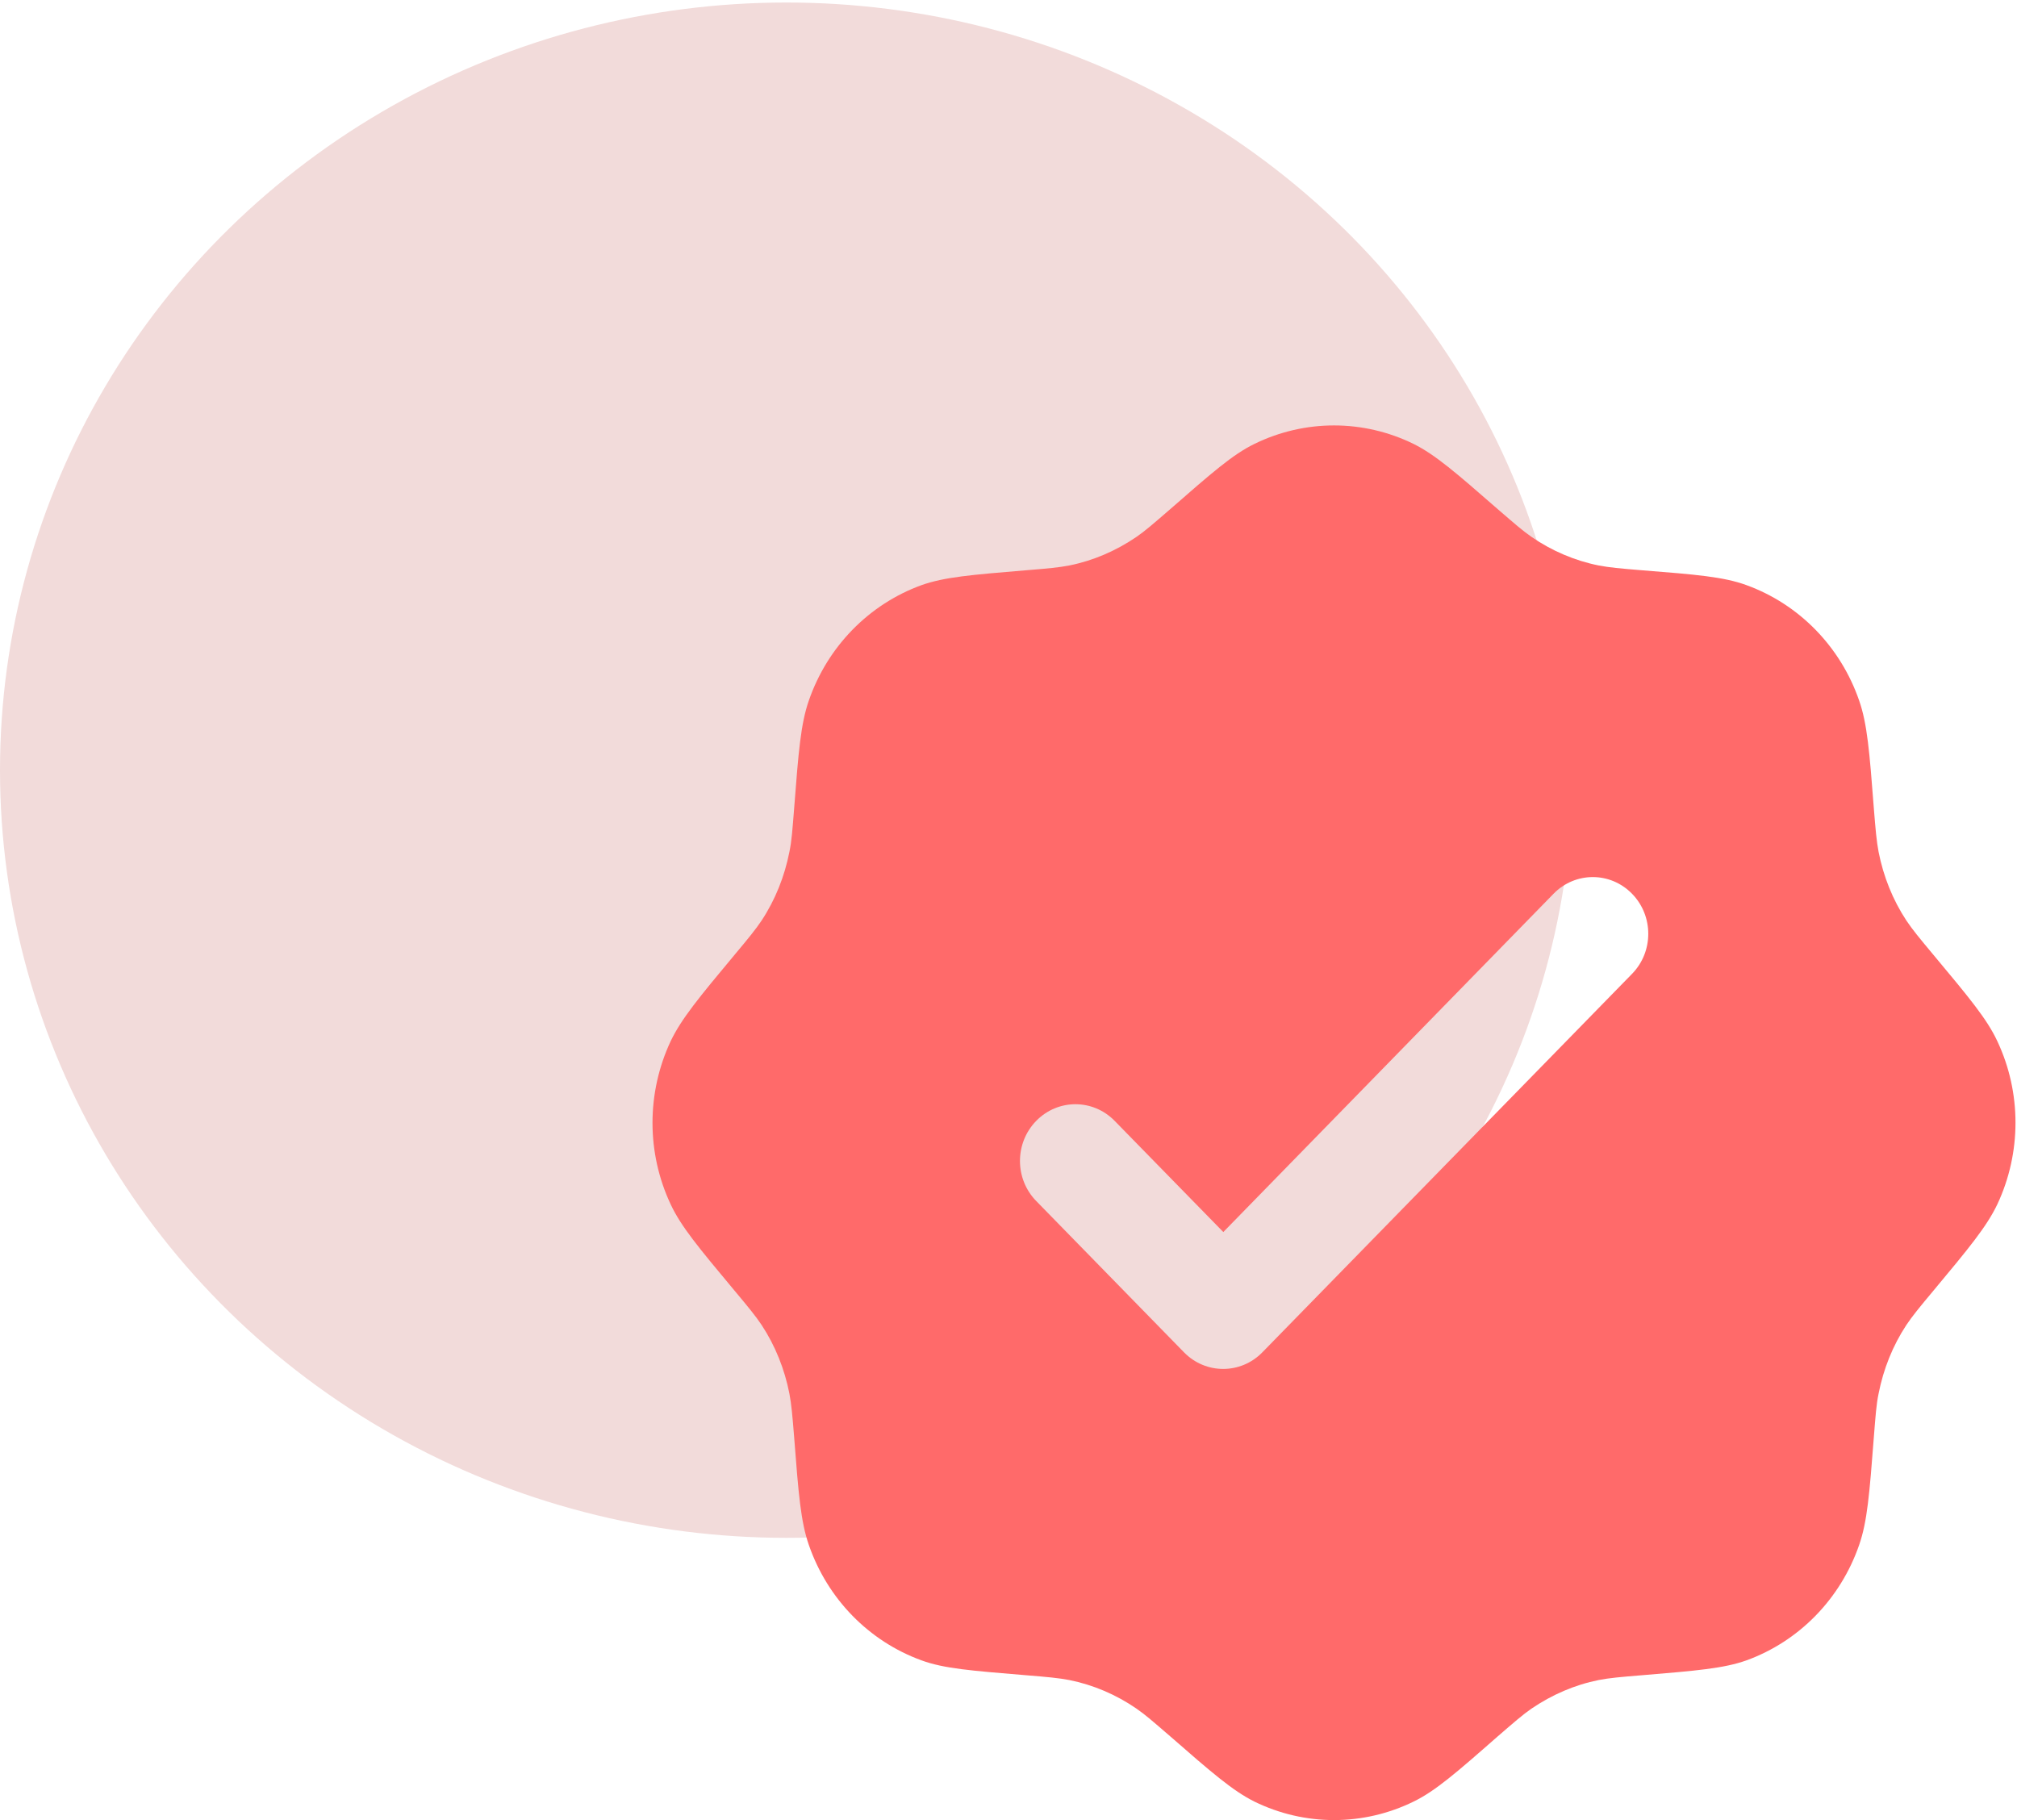
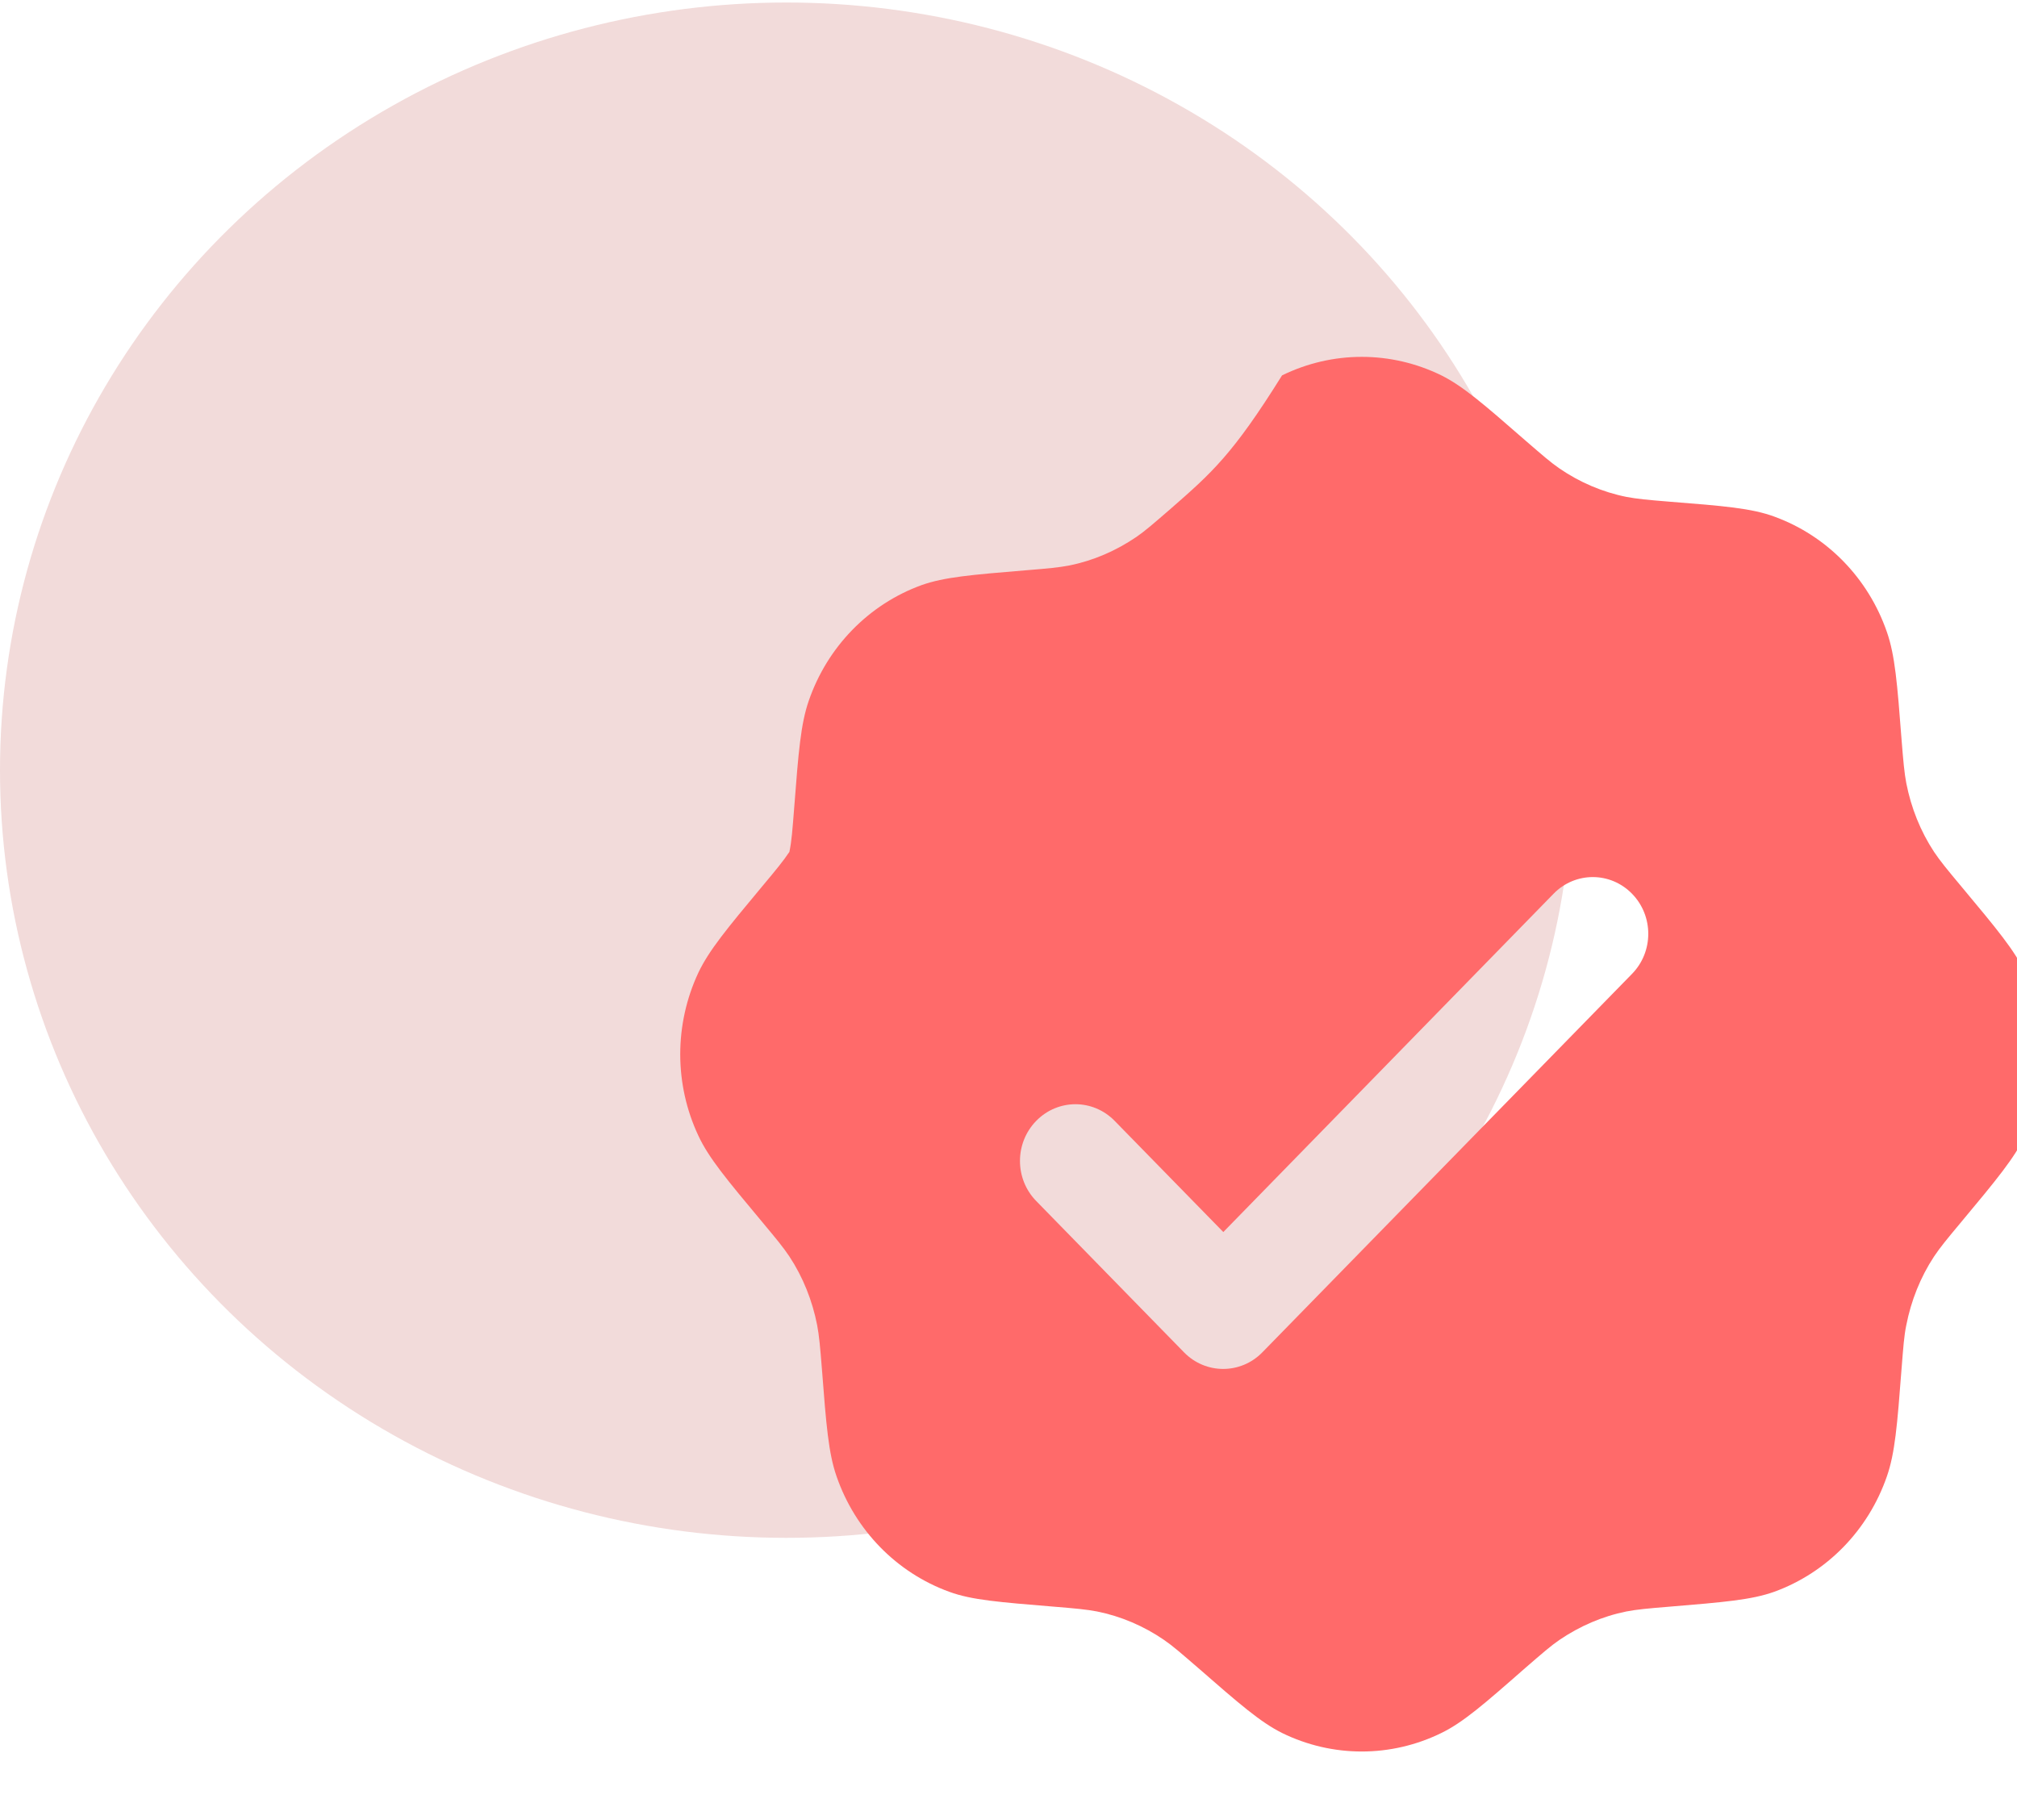
<svg xmlns="http://www.w3.org/2000/svg" version="1.1" id="Layer_1" x="0px" y="0px" viewBox="0 0 800 722" style="enable-background:new 0 0 800 722;" xml:space="preserve">
  <style type="text/css">
	.st0{fill:#F2DBDA;}
	.st1{fill:none;stroke:#4651DB;stroke-width:25;stroke-linecap:round;stroke-linejoin:round;stroke-miterlimit:125;}
	.st2{fill-rule:evenodd;clip-rule:evenodd;fill:#FF6A6A;}
</style>
  <ellipse class="st0" cx="311.9" cy="305.5" rx="311.9" ry="304.5" />
  <g>
    <path class="st1" d="M448.8,456.2" />
-     <path class="st1" d="M536.3,543.7" />
  </g>
-   <path class="st2" d="M464.1,202c-6.6,5.7-9.9,8.6-13.4,11c-8.1,5.5-17.1,9.4-26.6,11.3c-4.1,0.8-8.5,1.2-17.1,1.9  c-21.7,1.8-32.5,2.7-41.5,5.9c-20.9,7.6-37.3,24.4-44.7,45.8c-3.2,9.2-4.1,20.3-5.8,42.5c-0.7,8.8-1,13.2-1.9,17.5  c-1.9,9.7-5.6,19-11,27.2c-2.4,3.6-5.2,7-10.8,13.7c-14.1,16.9-21.1,25.4-25.3,34.2c-9.6,20.5-9.6,44.3,0,64.7  c4.1,8.8,11.2,17.3,25.3,34.2c5.6,6.7,8.4,10.1,10.8,13.7c5.4,8.2,9.1,17.5,11,27.2c0.8,4.2,1.2,8.7,1.9,17.5  c1.7,22.2,2.6,33.3,5.8,42.5c7.4,21.4,23.8,38.2,44.7,45.8c9,3.3,19.9,4.1,41.5,5.9c8.6,0.7,12.9,1.1,17.1,1.9  c9.5,1.9,18.6,5.8,26.6,11.3c3.5,2.4,6.8,5.3,13.4,11c16.5,14.4,24.8,21.6,33.4,25.9c20,9.8,43.2,9.8,63.2,0  c8.6-4.2,16.9-11.4,33.4-25.9c6.6-5.7,9.9-8.6,13.4-11c8.1-5.5,17.1-9.4,26.6-11.3c4.1-0.8,8.5-1.2,17.1-1.9  c21.7-1.8,32.5-2.7,41.5-5.9c20.9-7.6,37.3-24.4,44.7-45.8c3.2-9.2,4.1-20.3,5.8-42.5c0.7-8.8,1-13.2,1.9-17.5  c1.9-9.7,5.6-19,11-27.2c2.4-3.6,5.2-7,10.8-13.7c14.1-16.9,21.1-25.4,25.3-34.2c9.6-20.5,9.6-44.3,0-64.7  c-4.1-8.8-11.2-17.3-25.3-34.2c-5.6-6.7-8.4-10.1-10.8-13.7c-5.4-8.2-9.1-17.5-11-27.2c-0.8-4.2-1.2-8.7-1.9-17.5  c-1.7-22.2-2.6-33.3-5.8-42.5c-7.4-21.4-23.8-38.2-44.7-45.8c-9-3.3-19.9-4.2-41.5-5.9c-8.6-0.7-12.9-1.1-17.1-1.9  c-9.5-1.9-18.6-5.8-26.6-11.3c-3.5-2.4-6.8-5.3-13.4-11c-16.5-14.4-24.8-21.6-33.4-25.9c-20-9.8-43.2-9.8-63.2,0  C488.9,180.3,480.7,187.5,464.1,202z M647.3,386.3c8.6-8.8,8.6-23,0-31.8c-8.6-8.8-22.5-8.8-31.1,0l-131,134.2l-43.1-44.1  c-8.6-8.8-22.5-8.8-31.1,0c-8.6,8.8-8.6,23,0,31.8l58.6,60c8.6,8.8,22.5,8.8,31.1,0L647.3,386.3z" />
+   <path class="st2" d="M464.1,202c-6.6,5.7-9.9,8.6-13.4,11c-8.1,5.5-17.1,9.4-26.6,11.3c-4.1,0.8-8.5,1.2-17.1,1.9  c-21.7,1.8-32.5,2.7-41.5,5.9c-20.9,7.6-37.3,24.4-44.7,45.8c-3.2,9.2-4.1,20.3-5.8,42.5c-0.7,8.8-1,13.2-1.9,17.5  c-2.4,3.6-5.2,7-10.8,13.7c-14.1,16.9-21.1,25.4-25.3,34.2c-9.6,20.5-9.6,44.3,0,64.7  c4.1,8.8,11.2,17.3,25.3,34.2c5.6,6.7,8.4,10.1,10.8,13.7c5.4,8.2,9.1,17.5,11,27.2c0.8,4.2,1.2,8.7,1.9,17.5  c1.7,22.2,2.6,33.3,5.8,42.5c7.4,21.4,23.8,38.2,44.7,45.8c9,3.3,19.9,4.1,41.5,5.9c8.6,0.7,12.9,1.1,17.1,1.9  c9.5,1.9,18.6,5.8,26.6,11.3c3.5,2.4,6.8,5.3,13.4,11c16.5,14.4,24.8,21.6,33.4,25.9c20,9.8,43.2,9.8,63.2,0  c8.6-4.2,16.9-11.4,33.4-25.9c6.6-5.7,9.9-8.6,13.4-11c8.1-5.5,17.1-9.4,26.6-11.3c4.1-0.8,8.5-1.2,17.1-1.9  c21.7-1.8,32.5-2.7,41.5-5.9c20.9-7.6,37.3-24.4,44.7-45.8c3.2-9.2,4.1-20.3,5.8-42.5c0.7-8.8,1-13.2,1.9-17.5  c1.9-9.7,5.6-19,11-27.2c2.4-3.6,5.2-7,10.8-13.7c14.1-16.9,21.1-25.4,25.3-34.2c9.6-20.5,9.6-44.3,0-64.7  c-4.1-8.8-11.2-17.3-25.3-34.2c-5.6-6.7-8.4-10.1-10.8-13.7c-5.4-8.2-9.1-17.5-11-27.2c-0.8-4.2-1.2-8.7-1.9-17.5  c-1.7-22.2-2.6-33.3-5.8-42.5c-7.4-21.4-23.8-38.2-44.7-45.8c-9-3.3-19.9-4.2-41.5-5.9c-8.6-0.7-12.9-1.1-17.1-1.9  c-9.5-1.9-18.6-5.8-26.6-11.3c-3.5-2.4-6.8-5.3-13.4-11c-16.5-14.4-24.8-21.6-33.4-25.9c-20-9.8-43.2-9.8-63.2,0  C488.9,180.3,480.7,187.5,464.1,202z M647.3,386.3c8.6-8.8,8.6-23,0-31.8c-8.6-8.8-22.5-8.8-31.1,0l-131,134.2l-43.1-44.1  c-8.6-8.8-22.5-8.8-31.1,0c-8.6,8.8-8.6,23,0,31.8l58.6,60c8.6,8.8,22.5,8.8,31.1,0L647.3,386.3z" />
</svg>